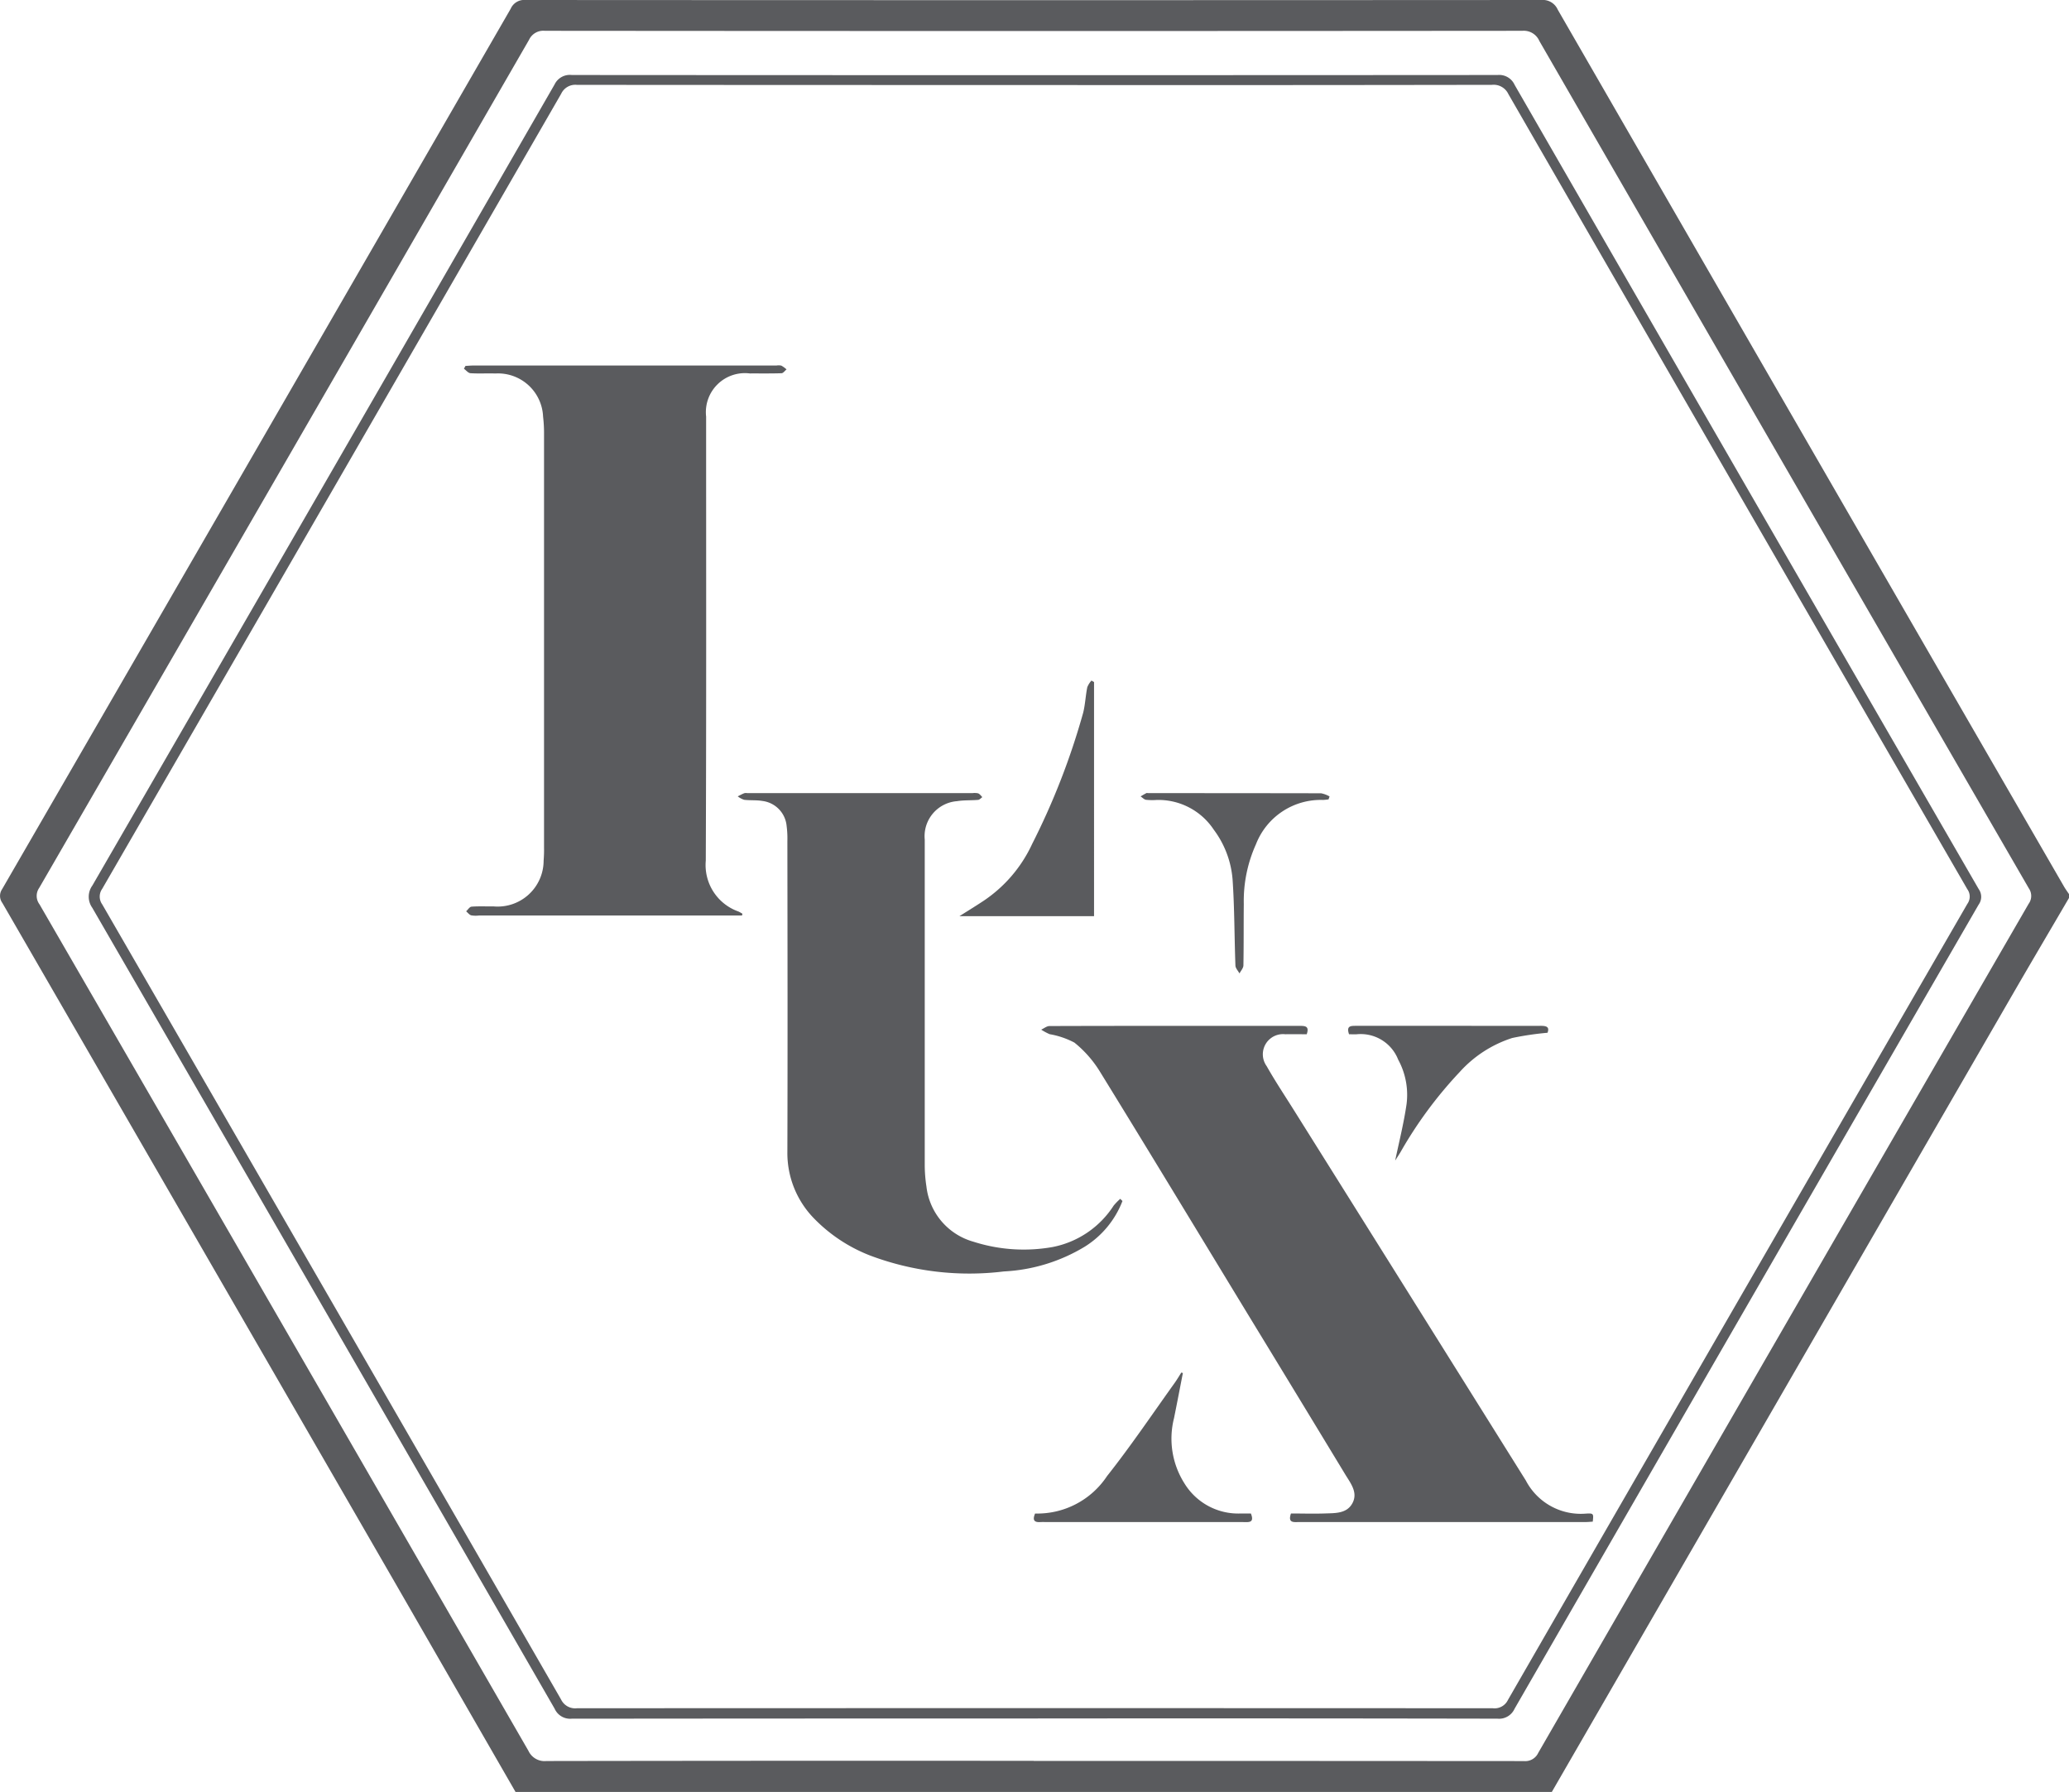
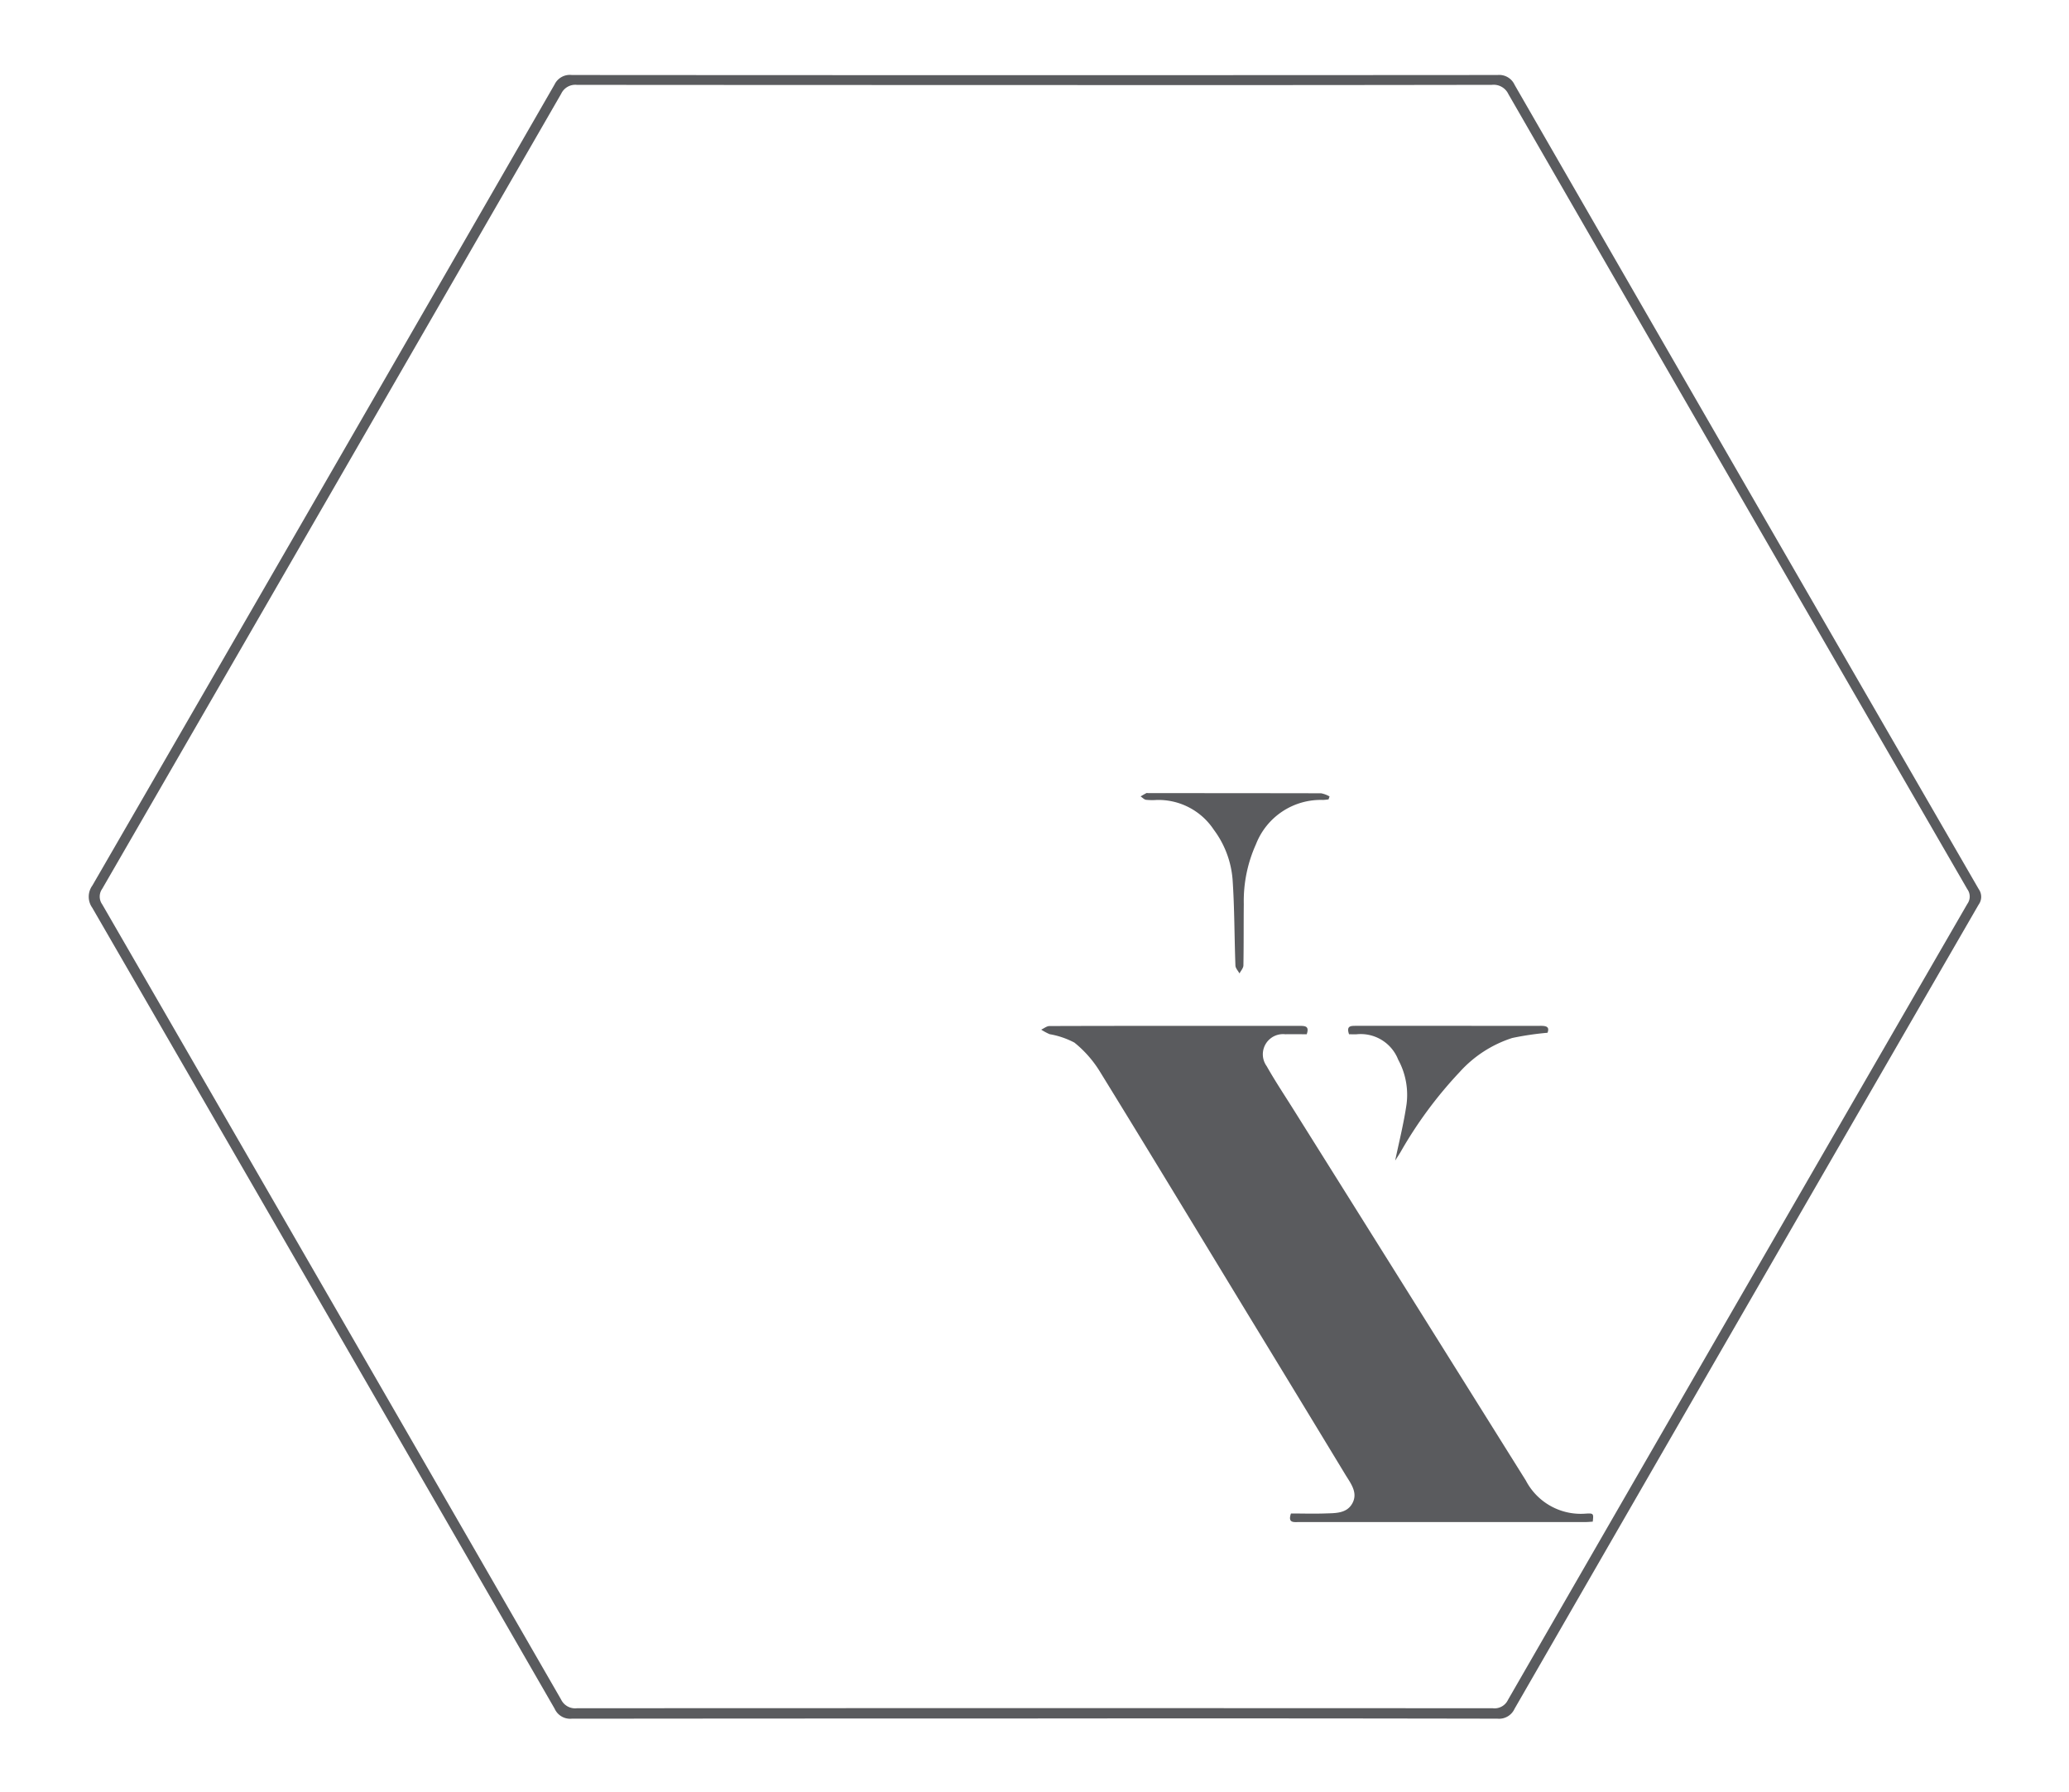
<svg xmlns="http://www.w3.org/2000/svg" width="86.851" height="75.212" viewBox="0 0 86.851 75.212">
  <defs>
    <clipPath id="a">
      <rect width="86.851" height="75.212" transform="translate(0 0)" fill="none" />
    </clipPath>
  </defs>
  <g transform="translate(0 0)">
    <g clip-path="url(#a)">
-       <path d="M86.85,37.69c-.812,1.389-1.632,2.775-2.437,4.169Q74.775,58.533,65.141,75.211h-43.5q-2.535-4.4-5.069-8.8Q8.341,52.155.1,37.9a.5.5,0,0,1-.012-.579Q10.773,18.85,21.438.366A.616.616,0,0,1,22.061,0Q43.384.013,64.706,0a.683.683,0,0,1,.684.405Q76.012,18.822,86.652,37.228c.06.1.132.2.2.3ZM43.393,73.908q10.288,0,20.578.007a.6.6,0,0,0,.6-.344Q74.855,55.747,85.156,37.935a.56.56,0,0,0,.009-.65Q74.881,19.509,64.618,1.72a.711.711,0,0,0-.712-.427q-20.517.018-41.035,0a.659.659,0,0,0-.662.376q-10.27,17.807-20.565,35.6a.587.587,0,0,0,.013.685q10.275,17.759,20.525,35.53a.746.746,0,0,0,.754.429q10.228-.017,20.457-.008" fill="#5a5b5e" />
      <path d="M43.406,72.127q-9.7,0-19.407.009a.713.713,0,0,1-.719-.423Q13.589,54.9,3.873,38.1a.8.8,0,0,1,.005-.934q9.717-16.8,19.4-33.618a.711.711,0,0,1,.726-.4q19.428.014,38.856,0a.711.711,0,0,1,.72.414q9.728,16.887,19.483,33.758a.557.557,0,0,1-.006.65Q73.308,54.835,63.577,71.72a.714.714,0,0,1-.723.415q-9.723-.018-19.448-.008M43.42,3.569q-9.6,0-19.2-.007a.654.654,0,0,0-.663.373Q13.932,20.627,4.29,37.306a.56.56,0,0,0,0,.65q9.64,16.68,19.261,33.372a.656.656,0,0,0,.666.37q19.226-.01,38.451,0a.622.622,0,0,0,.634-.354q9.63-16.71,19.282-33.407a.524.524,0,0,0,0-.614Q72.939,20.643,63.319,3.951a.683.683,0,0,0-.694-.39q-9.6.016-19.205.008" fill="#5a5b5e" />
-       <path d="M31.148,38.426H20.1a1.143,1.143,0,0,1-.321-.008c-.08-.024-.142-.111-.212-.169.075-.068.146-.189.226-.195.307-.023.618-.007.927-.011a1.93,1.93,0,0,0,2.1-1.922,5.565,5.565,0,0,0,.017-.564q0-8.652,0-17.306a5.9,5.9,0,0,0-.04-.764,1.892,1.892,0,0,0-2-1.811c-.349-.012-.7.011-1.048-.012-.095-.006-.183-.122-.274-.188l.064-.118c.117-.006.234-.017.351-.017H32.6a.531.531,0,0,1,.2.005,1.25,1.25,0,0,1,.217.158c-.07.056-.138.159-.21.161-.443.015-.887.007-1.331.009a1.638,1.638,0,0,0-1.835,1.81c0,6.213.011,12.425-.014,18.638A2.067,2.067,0,0,0,31,38.258a1.581,1.581,0,0,1,.165.093c-.006.025-.011.05-.017.075" fill="#5a5b5e" />
      <path d="M54.852,43.409c-.313,0-.608-.006-.9,0a.847.847,0,0,0-.781,1.338c.35.62.746,1.214,1.124,1.817q4.883,7.785,9.756,15.576a2.6,2.6,0,0,0,2.527,1.388c.318-.017.319,0,.282.338-.1.006-.207.017-.312.017H54.523c-.209,0-.473.052-.332-.36.459,0,.928.015,1.4,0,.439-.017.944.019,1.184-.439.232-.442-.077-.826-.3-1.191q-2.037-3.36-4.084-6.716c-2.074-3.409-4.139-6.823-6.232-10.22A4.747,4.747,0,0,0,45.1,43.759a3.523,3.523,0,0,0-1.04-.353,2.415,2.415,0,0,1-.353-.19c.116-.052.231-.151.346-.151,2.219-.009,4.438-.007,6.656-.007,1.291,0,2.582,0,3.873,0,.224,0,.384.024.27.353" fill="#5a5b5e" />
-       <path d="M47.118,50.408a3.916,3.916,0,0,1-1.576,1.913,7.234,7.234,0,0,1-3.4,1.043,11.832,11.832,0,0,1-5.594-.659,6.613,6.613,0,0,1-2.374-1.562,3.927,3.927,0,0,1-1.122-2.806c.013-4.344.006-8.688,0-13.032a4.179,4.179,0,0,0-.032-.643,1.164,1.164,0,0,0-1.02-1.045c-.249-.043-.51-.017-.762-.048a.858.858,0,0,1-.27-.145c.094-.046.187-.1.284-.135a.343.343,0,0,1,.12,0H40.82a.682.682,0,0,1,.24.009c.068.027.118.1.175.159-.058.04-.114.11-.175.115-.294.026-.594.006-.884.054a1.475,1.475,0,0,0-1.358,1.613q0,6.817,0,13.636a6.065,6.065,0,0,0,.071.923,2.726,2.726,0,0,0,1.978,2.32,6.916,6.916,0,0,0,3.31.223A3.944,3.944,0,0,0,46.749,50.6a2.538,2.538,0,0,1,.276-.283l.093.091" fill="#5a5b5e" />
-       <path d="M45.925,38.454H40.273c.364-.231.671-.418.971-.616a5.8,5.8,0,0,0,2.082-2.414,29.936,29.936,0,0,0,2.143-5.51c.087-.35.1-.717.173-1.072a.942.942,0,0,1,.174-.277l.109.061Z" fill="#5a5b5e" />
-       <path d="M49.654,57.628c-.123.63-.243,1.261-.371,1.89a3.506,3.506,0,0,0,.441,2.749,2.645,2.645,0,0,0,2.3,1.258h.485c.167.413-.116.359-.331.359H43.995c-.108,0-.216-.006-.323,0-.277.019-.331-.1-.222-.359a3.51,3.51,0,0,0,3.021-1.572c1-1.263,1.9-2.6,2.838-3.91.1-.139.187-.29.28-.435Z" fill="#5a5b5e" />
      <path d="M56.629,43.409c-.118-.344.059-.353.274-.353,1.505,0,3.01,0,4.515,0,1.089,0,2.177.005,3.266,0,.246,0,.367.056.276.291a12.415,12.415,0,0,0-1.481.219,5.042,5.042,0,0,0-2.207,1.43,17.591,17.591,0,0,0-2.484,3.363c-.087.141-.177.281-.222.351.155-.748.359-1.549.477-2.363a3.084,3.084,0,0,0-.352-1.874,1.688,1.688,0,0,0-1.732-1.064c-.1.009-.212,0-.33,0" fill="#5a5b5e" />
      <path d="M55.769,33.551a2.062,2.062,0,0,1-.234.024,2.917,2.917,0,0,0-2.812,1.857,5.791,5.791,0,0,0-.512,2.506c-.009.86,0,1.719-.016,2.579,0,.114-.107.227-.165.34-.059-.11-.166-.219-.17-.331-.045-1.206-.037-2.416-.12-3.619a4.015,4.015,0,0,0-.791-2.086,2.785,2.785,0,0,0-2.4-1.245,2.506,2.506,0,0,1-.442-.007c-.081-.013-.152-.093-.228-.143.08-.046.159-.095.242-.137.021-.011.053,0,.079,0q3.627,0,7.254.006a1.122,1.122,0,0,1,.358.134c-.015.041-.029.083-.043.124" fill="#5a5b5e" />
    </g>
  </g>
</svg>